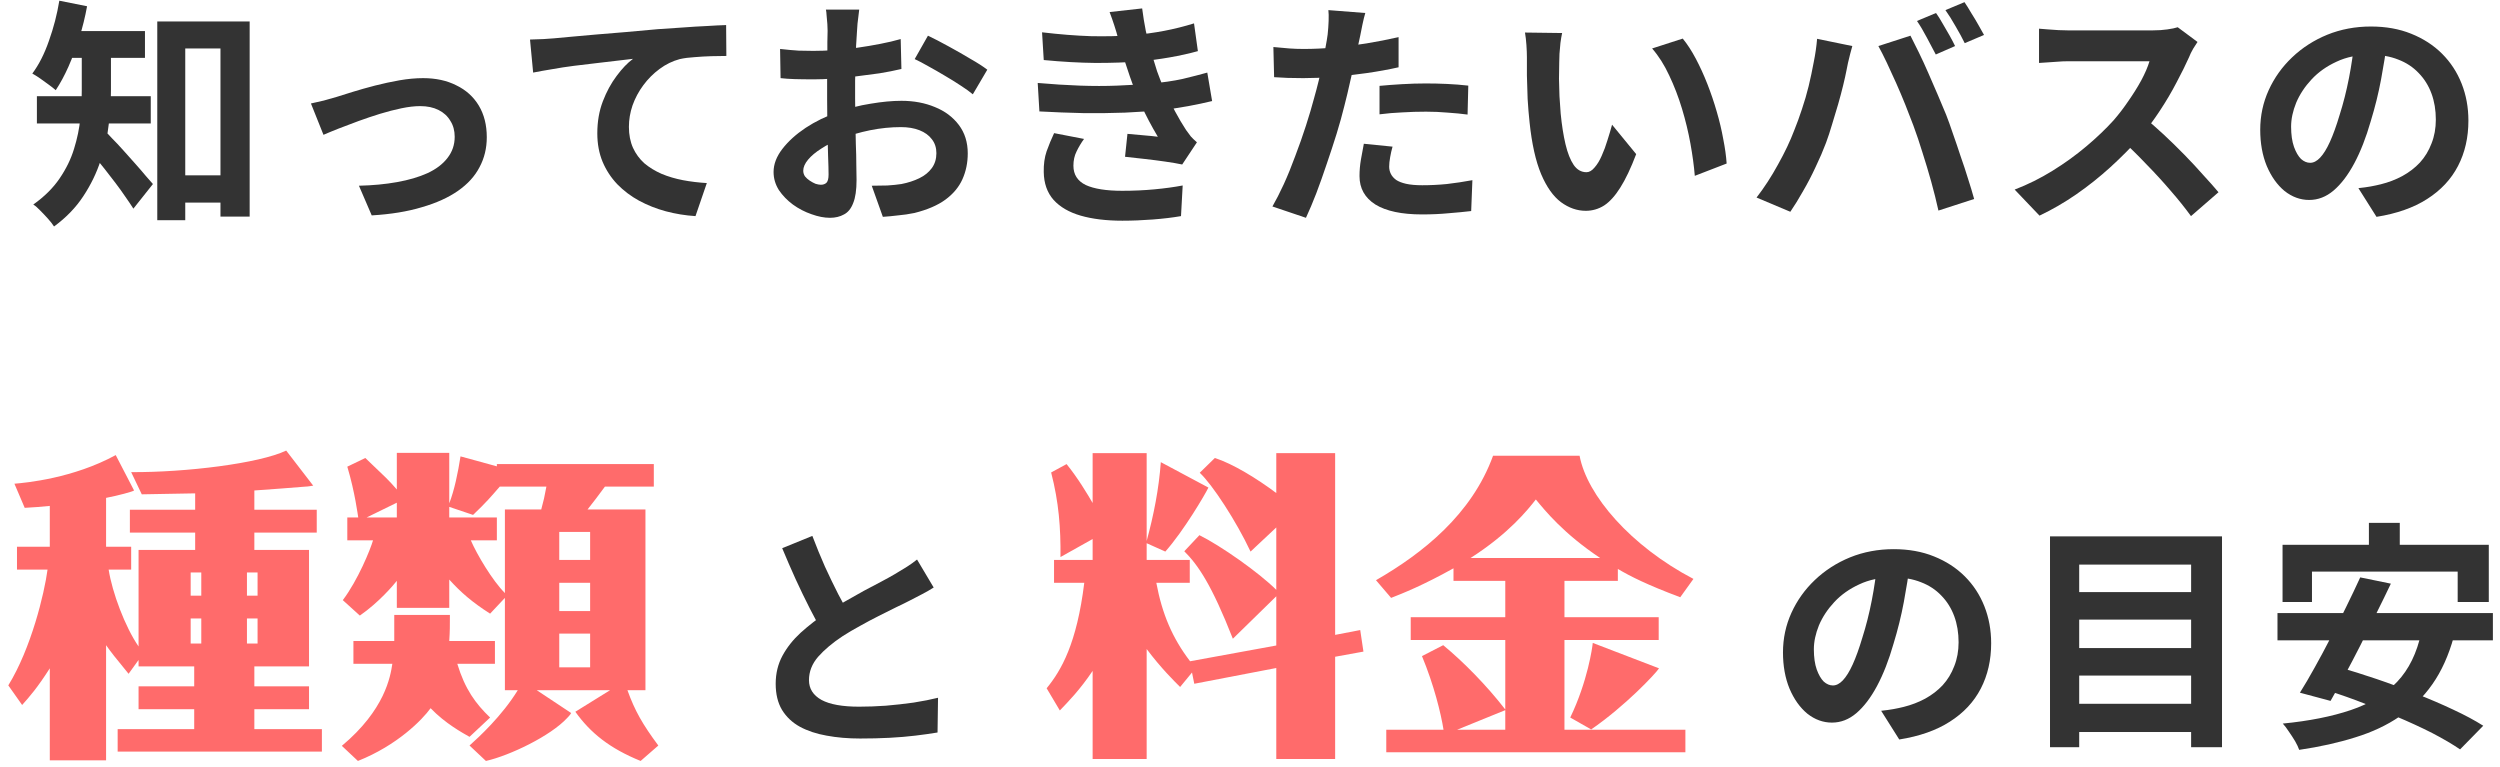
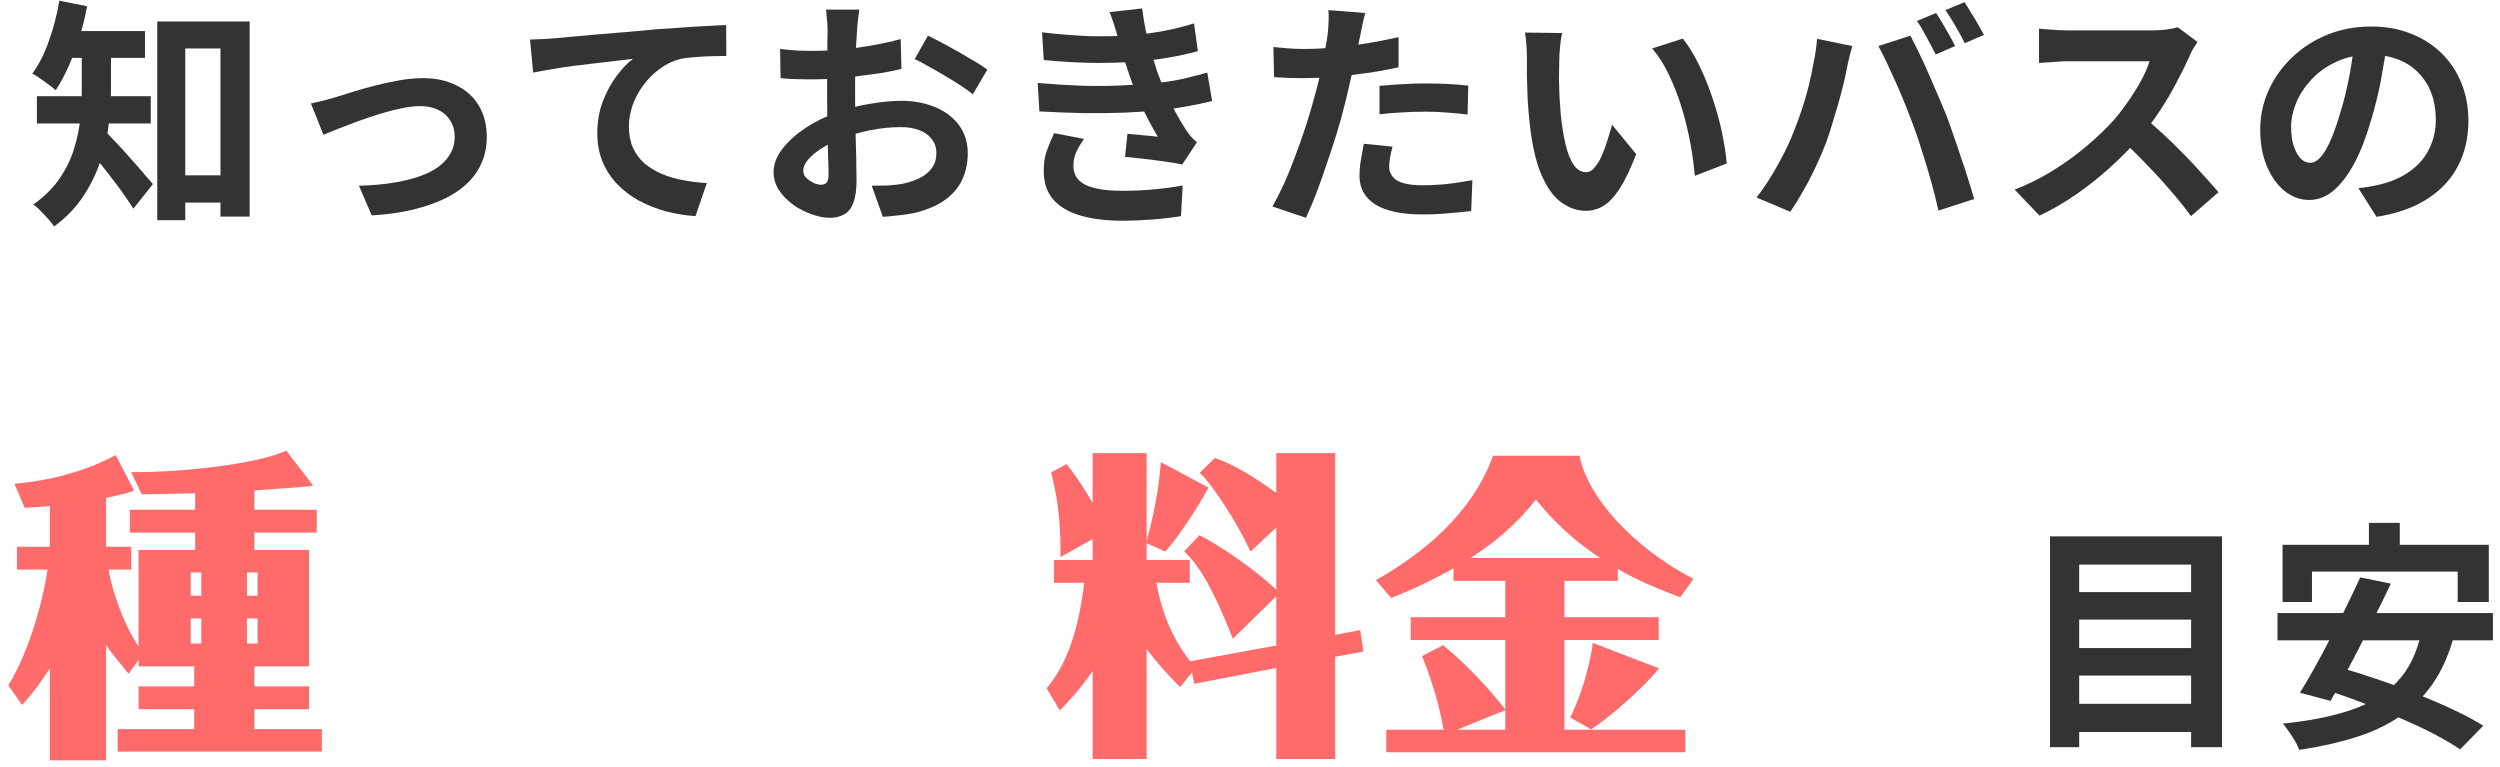
<svg xmlns="http://www.w3.org/2000/svg" width="287" height="88" viewBox="0 0 287 88" fill="none">
  <path d="M271.95 60.026H275.495V65.093H271.95V60.026ZM262.037 62.546H285.714V69.109H282.141V65.62H265.415V69.109H262.037V62.546ZM270.954 66.284L274.47 67.004C273.935 68.13 273.363 69.303 272.754 70.521C272.163 71.721 271.563 72.921 270.954 74.121C270.344 75.321 269.744 76.466 269.154 77.555C268.581 78.626 268.046 79.595 267.547 80.463L264.03 79.521C264.566 78.672 265.129 77.712 265.72 76.641C266.329 75.552 266.938 74.416 267.547 73.235C268.175 72.035 268.775 70.844 269.347 69.663C269.938 68.463 270.474 67.336 270.954 66.284ZM277.96 72.626L281.698 73.096C281.107 75.238 280.286 77.056 279.234 78.552C278.2 80.029 276.944 81.266 275.467 82.263C274.009 83.26 272.32 84.053 270.4 84.644C268.48 85.253 266.329 85.733 263.947 86.084C263.855 85.807 263.698 85.475 263.477 85.087C263.255 84.718 263.015 84.349 262.757 83.98C262.517 83.61 262.286 83.306 262.064 83.066C265.092 82.77 267.695 82.253 269.874 81.515C272.07 80.776 273.843 79.696 275.19 78.275C276.538 76.853 277.461 74.97 277.96 72.626ZM261.455 70.383H286.184V73.512H261.455V70.383ZM266.107 78.939L268.517 76.613C269.864 76.983 271.295 77.426 272.809 77.943C274.341 78.46 275.855 79.023 277.35 79.632C278.864 80.223 280.286 80.832 281.615 81.46C282.963 82.087 284.117 82.706 285.077 83.315L282.418 86.029C281.55 85.438 280.48 84.81 279.206 84.146C277.932 83.499 276.547 82.863 275.052 82.235C273.557 81.589 272.043 80.98 270.51 80.407C268.978 79.835 267.51 79.346 266.107 78.939Z" fill="#333333" />
  <path d="M237.723 67.973H252.76V71.13H237.723V67.973ZM237.723 74.398H252.76V77.555H237.723V74.398ZM237.723 80.795H252.76V84.035H237.723V80.795ZM235.341 61.576H255.086V85.779H251.541V64.816H238.692V85.779H235.341V61.576Z" fill="#333333" />
-   <path d="M219.28 64.623C219.095 66.026 218.855 67.521 218.56 69.109C218.264 70.697 217.868 72.303 217.369 73.927C216.834 75.792 216.206 77.398 215.486 78.746C214.766 80.093 213.972 81.136 213.104 81.875C212.255 82.595 211.323 82.955 210.308 82.955C209.292 82.955 208.351 82.613 207.483 81.93C206.634 81.229 205.951 80.269 205.434 79.05C204.935 77.832 204.686 76.447 204.686 74.897C204.686 73.29 205.009 71.776 205.655 70.355C206.301 68.933 207.197 67.678 208.341 66.589C209.504 65.481 210.852 64.613 212.384 63.986C213.935 63.358 215.606 63.044 217.397 63.044C219.114 63.044 220.655 63.321 222.021 63.875C223.406 64.429 224.588 65.195 225.566 66.173C226.545 67.152 227.292 68.296 227.809 69.607C228.326 70.918 228.585 72.33 228.585 73.844C228.585 75.783 228.188 77.518 227.394 79.05C226.6 80.583 225.418 81.847 223.849 82.844C222.298 83.841 220.36 84.524 218.034 84.893L215.957 81.598C216.492 81.543 216.963 81.478 217.369 81.404C217.775 81.33 218.163 81.247 218.532 81.155C219.418 80.933 220.24 80.62 220.997 80.213C221.772 79.789 222.446 79.272 223.018 78.663C223.591 78.035 224.034 77.306 224.348 76.475C224.68 75.644 224.846 74.73 224.846 73.733C224.846 72.644 224.68 71.647 224.348 70.743C224.015 69.838 223.526 69.053 222.88 68.389C222.234 67.706 221.449 67.189 220.526 66.838C219.603 66.469 218.541 66.284 217.341 66.284C215.864 66.284 214.563 66.552 213.437 67.087C212.311 67.604 211.36 68.278 210.585 69.109C209.809 69.94 209.218 70.835 208.812 71.795C208.425 72.755 208.231 73.669 208.231 74.537C208.231 75.46 208.341 76.235 208.563 76.863C208.784 77.472 209.052 77.933 209.366 78.247C209.698 78.543 210.049 78.69 210.418 78.69C210.806 78.69 211.184 78.496 211.554 78.109C211.941 77.703 212.32 77.093 212.689 76.281C213.058 75.469 213.428 74.444 213.797 73.207C214.221 71.878 214.581 70.457 214.877 68.943C215.172 67.429 215.385 65.952 215.514 64.512L219.28 64.623Z" fill="#333333" />
  <path d="M179.6 66.681V70.853H190.418V73.475H179.6V83.776H193.483V86.361H159.144V83.776H165.717C165.421 81.893 164.609 78.607 163.243 75.321L165.68 74.066C168.006 75.986 170.664 78.681 172.806 81.45V73.475H161.951V70.853H172.806V66.681H166.861V65.241C163.354 67.198 161.028 68.121 159.698 68.638L157.963 66.607C163.354 63.506 168.966 59.038 171.403 52.318H181.335C182.184 56.859 187.206 62.693 194.406 66.459L192.892 68.564C189.052 67.124 187.169 66.164 185.729 65.315V66.681H179.6ZM172.806 83.776V81.524L167.268 83.776H172.806ZM168.818 64.059H183.698C179.489 61.253 177.384 58.632 176.314 57.339C175.391 58.521 173.212 61.253 168.818 64.059ZM182.849 73.807L190.455 76.724C190.086 77.315 186.541 81.081 182.664 83.739L180.264 82.373C182.258 78.238 182.812 74.287 182.849 73.807Z" fill="#FF6B6B" />
  <path d="M146.517 68.453L141.532 73.327C139.095 67.124 137.545 64.872 135.957 63.284L137.692 61.438C140.092 62.619 144.523 65.721 146.517 67.715V60.552L143.563 63.321C141.938 59.85 139.169 55.604 137.729 54.275L139.465 52.576C141.532 53.241 144.302 54.939 146.517 56.601V52.023H153.274V72.884L156.154 72.33L156.523 74.804L153.274 75.395V87.136H146.517V76.687L137.102 78.496L136.843 77.204L135.477 78.865C134.849 78.238 133.298 76.724 131.637 74.509V87.136H125.434V77.019C123.994 79.161 122.665 80.527 121.668 81.561L120.154 79.013C121.852 76.945 123.625 73.844 124.474 66.903H121.003V64.281H125.434V61.881L121.742 63.949C121.778 60.626 121.557 57.672 120.671 54.238L122.443 53.278C123.735 54.865 124.88 56.785 125.434 57.745V52.023H131.637V62.102C132.449 59.112 133.04 56.121 133.262 53.056L138.726 55.973C138.357 56.749 135.883 60.958 133.778 63.321L131.637 62.361V64.281H136.585V66.903H132.745C133.409 70.484 134.591 73.253 136.622 75.912L146.517 74.103V68.453Z" fill="#FF6B6B" />
-   <path d="M107.187 67.447C106.781 67.706 106.347 67.955 105.886 68.195C105.443 68.435 104.963 68.684 104.446 68.942C104.021 69.164 103.495 69.422 102.867 69.718C102.258 70.013 101.593 70.346 100.873 70.715C100.172 71.066 99.461 71.444 98.741 71.85C98.021 72.238 97.347 72.635 96.72 73.041C95.575 73.798 94.643 74.582 93.923 75.395C93.221 76.207 92.87 77.103 92.87 78.081C92.87 79.059 93.35 79.816 94.31 80.352C95.27 80.869 96.71 81.127 98.63 81.127C99.59 81.127 100.606 81.09 101.677 81.016C102.766 80.924 103.837 80.804 104.889 80.656C105.941 80.49 106.873 80.306 107.686 80.103L107.63 84.09C106.855 84.219 106.006 84.34 105.083 84.45C104.178 84.561 103.19 84.644 102.12 84.7C101.067 84.755 99.941 84.782 98.741 84.782C97.356 84.782 96.073 84.672 94.892 84.45C93.729 84.247 92.704 83.906 91.818 83.426C90.95 82.946 90.267 82.299 89.769 81.487C89.289 80.675 89.049 79.678 89.049 78.496C89.049 77.315 89.307 76.244 89.824 75.284C90.341 74.324 91.043 73.438 91.929 72.626C92.833 71.813 93.821 71.047 94.892 70.327C95.556 69.884 96.258 69.46 96.996 69.053C97.735 68.629 98.455 68.222 99.156 67.835C99.876 67.447 100.541 67.096 101.15 66.782C101.778 66.45 102.295 66.164 102.701 65.924C103.237 65.61 103.707 65.324 104.113 65.066C104.52 64.807 104.907 64.53 105.277 64.235L107.187 67.447ZM93.258 61.521C93.72 62.739 94.2 63.912 94.698 65.038C95.215 66.164 95.723 67.216 96.221 68.195C96.738 69.173 97.209 70.05 97.633 70.826L94.504 72.681C94.006 71.832 93.489 70.881 92.953 69.829C92.418 68.776 91.883 67.669 91.347 66.506C90.812 65.324 90.295 64.133 89.796 62.933L93.258 61.521Z" fill="#333333" />
-   <path d="M42.824 62.029H39.87V59.407H41.126C41.089 59.222 40.757 56.527 39.87 53.573L41.938 52.576C44.338 54.866 44.596 55.087 45.556 56.195V51.986H51.575V57.782C52.166 56.269 52.572 54.275 52.867 52.392L57.04 53.536V53.278H75.058V55.862H69.446C68.597 57.007 68.19 57.561 67.452 58.484H74.098V79.235H72.03C72.88 81.598 73.766 83.149 75.575 85.586L73.544 87.358C70 85.918 67.784 84.146 66.049 81.709L70.037 79.235H61.618L65.569 81.856C65.458 82.078 65.163 82.373 65.089 82.447C63.206 84.478 58.553 86.73 55.784 87.358L53.901 85.586C54.972 84.626 57.63 82.189 59.44 79.235H57.963V68.638L56.264 70.447C54.233 69.155 52.904 68.01 51.575 66.533V69.782H45.556V66.681C45.15 67.198 43.489 69.155 41.31 70.669L39.353 68.896C41.089 66.607 42.529 63.062 42.824 62.029ZM57.04 62.029H54.049C54.75 63.653 56.523 66.644 57.963 68.084V58.484H62.135C62.43 57.376 62.504 57.081 62.726 55.862H57.372C56.412 56.97 55.821 57.672 54.307 59.112L51.575 58.189V59.407H57.04V62.029ZM64.203 61.069V64.281H67.747V61.069H64.203ZM67.747 70.152V66.903H64.203V70.152H67.747ZM42.086 59.407H45.556V57.709L42.086 59.407ZM67.747 76.613V72.736H64.203V76.613H67.747ZM56.264 82.373L53.901 84.589C53.126 84.146 51.132 83.075 49.433 81.302C48.473 82.632 45.63 85.549 41.089 87.358L39.243 85.623C44.19 81.487 44.818 77.684 45.04 76.207H40.572V73.586H45.261V70.595H51.649C51.649 71.85 51.649 72.478 51.575 73.586H56.818V76.207H52.498C53.384 79.124 54.603 80.786 56.264 82.373Z" fill="#FF6B6B" />
  <path d="M15.907 74.213V63.136H22.405V61.143H14.91V58.521H22.405V56.638C21.445 56.638 17.162 56.749 16.276 56.749L15.058 54.201C21.335 54.238 29.753 53.204 32.855 51.727L35.956 55.752C35.698 55.789 35.328 55.863 35.07 55.863C34.59 55.9 30.012 56.269 29.199 56.306V58.521H36.362V61.143H29.199V63.136H35.476V76.503H29.199V78.792H35.476V81.413H29.199V83.703H36.953V86.287H13.507V83.703H22.295V81.413H15.907V78.792H22.295V76.503H15.907V75.764L14.762 77.352C13.212 75.469 12.695 74.804 12.178 74.066V87.284H5.716V76.724C4.276 78.977 3.427 79.936 2.541 80.933L0.953 78.681C3.575 74.435 5.089 68.158 5.458 65.389H1.95V62.767H5.716V58.078C4.719 58.189 4.018 58.226 2.836 58.3L1.655 55.53C3.021 55.42 8.412 54.903 13.285 52.244L15.39 56.306C15.316 56.416 13.544 56.897 12.178 57.155V62.767H15.058V65.389H12.473C12.879 68.01 14.356 71.961 15.907 74.213ZM23.107 65.721H21.889V68.38H23.107V65.721ZM21.889 71.001V73.881H23.107V71.001H21.889ZM28.35 73.881H29.569V71.001H28.35V73.881ZM29.569 68.38V65.721H28.35V68.38H29.569Z" fill="#FF6B6B" />
  <path d="M274.068 4.623C273.883 6.026 273.643 7.521 273.348 9.109C273.053 10.697 272.656 12.303 272.157 13.927C271.622 15.792 270.994 17.398 270.274 18.746C269.554 20.093 268.76 21.137 267.893 21.875C267.043 22.595 266.111 22.955 265.096 22.955C264.08 22.955 263.139 22.613 262.271 21.93C261.422 21.229 260.739 20.269 260.222 19.05C259.723 17.832 259.474 16.447 259.474 14.896C259.474 13.29 259.797 11.777 260.443 10.355C261.09 8.933 261.985 7.678 263.13 6.589C264.293 5.481 265.64 4.613 267.173 3.986C268.723 3.358 270.394 3.044 272.185 3.044C273.902 3.044 275.443 3.321 276.81 3.875C278.194 4.429 279.376 5.195 280.354 6.173C281.333 7.152 282.08 8.296 282.597 9.607C283.114 10.918 283.373 12.33 283.373 13.844C283.373 15.783 282.976 17.518 282.182 19.05C281.388 20.583 280.206 21.847 278.637 22.844C277.086 23.841 275.148 24.524 272.822 24.893L270.745 21.598C271.28 21.543 271.751 21.478 272.157 21.404C272.563 21.33 272.951 21.247 273.32 21.155C274.206 20.933 275.028 20.62 275.785 20.213C276.56 19.789 277.234 19.272 277.806 18.663C278.379 18.035 278.822 17.306 279.136 16.475C279.468 15.644 279.634 14.73 279.634 13.733C279.634 12.644 279.468 11.647 279.136 10.743C278.803 9.838 278.314 9.053 277.668 8.389C277.022 7.706 276.237 7.189 275.314 6.838C274.391 6.469 273.33 6.284 272.13 6.284C270.653 6.284 269.351 6.552 268.225 7.087C267.099 7.604 266.148 8.278 265.373 9.109C264.597 9.94 264.006 10.835 263.6 11.795C263.213 12.755 263.019 13.669 263.019 14.537C263.019 15.46 263.13 16.235 263.351 16.863C263.573 17.472 263.84 17.933 264.154 18.247C264.486 18.543 264.837 18.69 265.206 18.69C265.594 18.69 265.973 18.497 266.342 18.109C266.73 17.703 267.108 17.093 267.477 16.281C267.846 15.469 268.216 14.444 268.585 13.207C269.01 11.878 269.37 10.457 269.665 8.943C269.96 7.429 270.173 5.952 270.302 4.512L274.068 4.623Z" fill="#333333" />
  <path d="M252.274 4.816C252.163 4.983 251.997 5.241 251.776 5.592C251.572 5.943 251.416 6.266 251.305 6.561C250.917 7.429 250.437 8.398 249.865 9.469C249.311 10.54 248.674 11.62 247.954 12.709C247.252 13.78 246.505 14.786 245.711 15.727C244.677 16.89 243.532 18.044 242.277 19.189C241.04 20.315 239.729 21.358 238.345 22.318C236.979 23.259 235.576 24.072 234.136 24.755L231.283 21.764C232.779 21.192 234.228 20.472 235.631 19.604C237.034 18.736 238.336 17.795 239.536 16.779C240.736 15.764 241.769 14.776 242.637 13.816C243.246 13.115 243.819 12.367 244.354 11.573C244.908 10.78 245.397 9.995 245.822 9.22C246.246 8.426 246.56 7.696 246.763 7.032C246.579 7.032 246.246 7.032 245.766 7.032C245.286 7.032 244.723 7.032 244.077 7.032C243.449 7.032 242.785 7.032 242.083 7.032C241.382 7.032 240.708 7.032 240.062 7.032C239.434 7.032 238.88 7.032 238.4 7.032C237.92 7.032 237.579 7.032 237.376 7.032C236.988 7.032 236.582 7.05 236.157 7.087C235.732 7.106 235.326 7.133 234.939 7.17C234.569 7.189 234.283 7.207 234.08 7.226V3.293C234.357 3.312 234.699 3.34 235.105 3.376C235.511 3.413 235.917 3.441 236.323 3.459C236.748 3.478 237.099 3.487 237.376 3.487C237.616 3.487 237.994 3.487 238.511 3.487C239.028 3.487 239.619 3.487 240.283 3.487C240.948 3.487 241.631 3.487 242.332 3.487C243.052 3.487 243.736 3.487 244.382 3.487C245.046 3.487 245.619 3.487 246.099 3.487C246.579 3.487 246.929 3.487 247.151 3.487C247.76 3.487 248.314 3.45 248.812 3.376C249.329 3.303 249.726 3.22 250.003 3.127L252.274 4.816ZM246.071 13.429C246.791 14.001 247.557 14.666 248.369 15.423C249.182 16.18 249.985 16.964 250.779 17.776C251.572 18.589 252.302 19.373 252.966 20.13C253.649 20.869 254.222 21.515 254.683 22.069L251.526 24.81C250.843 23.869 250.059 22.89 249.172 21.875C248.305 20.86 247.382 19.853 246.403 18.856C245.443 17.841 244.465 16.881 243.468 15.976L246.071 13.429Z" fill="#333333" />
  <path d="M222.255 1.493C222.495 1.826 222.745 2.222 223.003 2.684C223.28 3.146 223.548 3.607 223.806 4.069C224.065 4.53 224.277 4.936 224.443 5.287L222.228 6.256C221.932 5.684 221.591 5.038 221.203 4.318C220.815 3.579 220.437 2.942 220.068 2.407L222.255 1.493ZM225.523 0.247C225.763 0.598 226.022 1.013 226.299 1.493C226.594 1.955 226.871 2.416 227.129 2.878C227.388 3.321 227.6 3.699 227.766 4.013L225.551 4.955C225.274 4.382 224.923 3.736 224.499 3.016C224.092 2.296 223.705 1.678 223.335 1.161L225.523 0.247ZM205.972 14.979C206.286 14.204 206.582 13.392 206.859 12.543C207.154 11.675 207.412 10.789 207.634 9.884C207.855 8.961 208.049 8.047 208.215 7.142C208.4 6.238 208.529 5.342 208.603 4.456L212.646 5.287C212.572 5.546 212.489 5.85 212.397 6.201C212.305 6.552 212.222 6.893 212.148 7.226C212.074 7.558 212.019 7.835 211.982 8.056C211.889 8.536 211.76 9.118 211.594 9.801C211.428 10.484 211.234 11.213 211.012 11.989C210.791 12.745 210.56 13.512 210.32 14.287C210.098 15.044 209.868 15.745 209.628 16.392C209.295 17.278 208.899 18.201 208.437 19.161C207.994 20.121 207.514 21.044 206.997 21.93C206.499 22.816 206.009 23.61 205.529 24.312L201.652 22.678C202.538 21.533 203.36 20.269 204.117 18.884C204.892 17.499 205.511 16.198 205.972 14.979ZM219.652 14.398C219.375 13.659 219.071 12.875 218.739 12.044C218.406 11.213 218.055 10.383 217.686 9.552C217.317 8.721 216.957 7.936 216.606 7.198C216.255 6.459 215.932 5.822 215.637 5.287L219.32 4.096C219.597 4.632 219.92 5.278 220.289 6.035C220.659 6.792 221.028 7.595 221.397 8.444C221.766 9.275 222.126 10.105 222.477 10.936C222.828 11.767 223.142 12.515 223.419 13.179C223.659 13.789 223.917 14.509 224.194 15.339C224.489 16.17 224.785 17.038 225.08 17.942C225.394 18.829 225.68 19.696 225.939 20.546C226.215 21.395 226.446 22.161 226.631 22.844L222.532 24.173C222.292 23.084 222.015 21.976 221.702 20.85C221.388 19.724 221.055 18.616 220.705 17.527C220.372 16.438 220.022 15.395 219.652 14.398Z" fill="#333333" />
  <path d="M179.332 3.792C179.259 4.124 179.194 4.502 179.139 4.927C179.102 5.352 179.065 5.767 179.028 6.173C179.009 6.579 179 6.912 179 7.17C178.982 7.779 178.972 8.407 178.972 9.053C178.991 9.699 179.009 10.364 179.028 11.047C179.065 11.712 179.111 12.376 179.166 13.041C179.296 14.37 179.48 15.543 179.72 16.558C179.96 17.573 180.274 18.367 180.662 18.939C181.049 19.493 181.539 19.77 182.129 19.77C182.443 19.77 182.748 19.595 183.043 19.244C183.357 18.893 183.634 18.441 183.874 17.887C184.132 17.315 184.354 16.715 184.539 16.087C184.742 15.459 184.917 14.869 185.065 14.315L187.834 17.693C187.225 19.299 186.616 20.582 186.006 21.543C185.416 22.484 184.797 23.167 184.151 23.592C183.505 23.998 182.803 24.201 182.046 24.201C181.049 24.201 180.099 23.869 179.194 23.204C178.308 22.539 177.551 21.469 176.923 19.992C176.296 18.496 175.852 16.512 175.594 14.038C175.502 13.189 175.428 12.293 175.372 11.352C175.336 10.41 175.308 9.515 175.289 8.666C175.289 7.816 175.289 7.115 175.289 6.561C175.289 6.173 175.271 5.712 175.234 5.176C175.197 4.641 175.142 4.161 175.068 3.736L179.332 3.792ZM193.179 4.429C193.696 5.056 194.194 5.822 194.674 6.727C195.154 7.632 195.597 8.601 196.003 9.635C196.409 10.669 196.769 11.73 197.083 12.819C197.397 13.89 197.646 14.943 197.831 15.976C198.034 16.992 198.163 17.924 198.219 18.773L194.563 20.186C194.471 19.059 194.305 17.832 194.065 16.503C193.825 15.173 193.502 13.835 193.096 12.487C192.689 11.139 192.2 9.866 191.628 8.666C191.074 7.466 190.419 6.432 189.662 5.564L193.179 4.429Z" fill="#333333" />
  <path d="M156.735 1.493C156.625 1.863 156.514 2.315 156.403 2.85C156.292 3.386 156.209 3.801 156.154 4.097C156.025 4.724 155.858 5.49 155.655 6.395C155.471 7.3 155.258 8.26 155.018 9.275C154.797 10.29 154.566 11.26 154.326 12.183C154.086 13.161 153.791 14.223 153.44 15.367C153.089 16.493 152.711 17.647 152.305 18.829C151.917 19.992 151.52 21.109 151.114 22.18C150.708 23.232 150.311 24.173 149.923 25.004L146.074 23.703C146.48 23.001 146.914 22.152 147.375 21.155C147.837 20.14 148.28 19.05 148.704 17.887C149.148 16.724 149.554 15.57 149.923 14.426C150.292 13.281 150.606 12.22 150.865 11.241C151.049 10.595 151.225 9.93 151.391 9.247C151.557 8.564 151.704 7.9 151.834 7.253C151.963 6.607 152.074 6.007 152.166 5.453C152.277 4.881 152.36 4.383 152.415 3.958C152.471 3.441 152.508 2.924 152.526 2.407C152.544 1.89 152.535 1.475 152.498 1.161L156.735 1.493ZM149.674 5.62C150.8 5.62 151.972 5.564 153.191 5.453C154.409 5.343 155.637 5.186 156.874 4.983C158.111 4.78 159.338 4.54 160.557 4.263V7.724C159.412 7.983 158.194 8.204 156.901 8.389C155.609 8.573 154.335 8.721 153.08 8.832C151.824 8.924 150.671 8.97 149.618 8.97C148.954 8.97 148.354 8.961 147.818 8.943C147.283 8.906 146.766 8.878 146.268 8.86L146.184 5.398C146.904 5.472 147.523 5.527 148.04 5.564C148.557 5.601 149.101 5.62 149.674 5.62ZM158.369 9.857C159.144 9.783 160.003 9.718 160.945 9.663C161.886 9.607 162.8 9.58 163.686 9.58C164.48 9.58 165.283 9.598 166.095 9.635C166.926 9.672 167.748 9.737 168.56 9.829L168.477 13.152C167.794 13.06 167.037 12.986 166.206 12.93C165.394 12.857 164.563 12.82 163.714 12.82C162.772 12.82 161.858 12.847 160.972 12.903C160.105 12.94 159.237 13.013 158.369 13.124V9.857ZM159.865 16.835C159.754 17.223 159.661 17.629 159.588 18.053C159.514 18.46 159.477 18.82 159.477 19.133C159.477 19.429 159.541 19.706 159.671 19.964C159.8 20.223 160.003 20.453 160.28 20.657C160.557 20.841 160.935 20.989 161.415 21.1C161.914 21.21 162.532 21.266 163.271 21.266C164.212 21.266 165.154 21.22 166.095 21.127C167.055 21.017 168.034 20.869 169.031 20.684L168.892 24.229C168.117 24.321 167.258 24.404 166.317 24.478C165.375 24.57 164.351 24.616 163.243 24.616C160.917 24.616 159.135 24.238 157.898 23.481C156.68 22.706 156.071 21.616 156.071 20.213C156.071 19.586 156.126 18.949 156.237 18.303C156.348 17.657 156.458 17.056 156.569 16.503L159.865 16.835Z" fill="#333333" />
  <path d="M119.628 3.709C121.659 3.949 123.523 4.097 125.222 4.152C126.939 4.189 128.526 4.152 129.985 4.041C131.259 3.93 132.477 3.764 133.64 3.543C134.803 3.321 135.948 3.035 137.074 2.684L137.517 5.869C136.52 6.146 135.44 6.386 134.277 6.589C133.114 6.792 131.923 6.949 130.705 7.06C129.283 7.17 127.64 7.226 125.776 7.226C123.929 7.207 121.945 7.097 119.822 6.893L119.628 3.709ZM119.129 9.524C120.809 9.672 122.416 9.773 123.948 9.829C125.48 9.884 126.92 9.884 128.268 9.829C129.616 9.773 130.843 9.7 131.951 9.607C133.446 9.478 134.729 9.293 135.8 9.053C136.871 8.795 137.803 8.555 138.597 8.333L139.151 11.601C138.32 11.804 137.406 11.998 136.409 12.183C135.412 12.367 134.351 12.524 133.225 12.653C132.043 12.764 130.686 12.857 129.154 12.93C127.64 12.986 126.043 13.004 124.363 12.986C122.683 12.949 121.003 12.884 119.323 12.792L119.129 9.524ZM128.379 4.484C128.249 3.967 128.102 3.46 127.936 2.961C127.769 2.444 127.585 1.918 127.382 1.383L131.12 0.967C131.231 1.835 131.369 2.693 131.536 3.543C131.72 4.373 131.923 5.177 132.145 5.952C132.385 6.727 132.616 7.475 132.837 8.195C133.059 8.823 133.345 9.543 133.696 10.355C134.065 11.149 134.462 11.952 134.886 12.764C135.311 13.558 135.736 14.278 136.16 14.924C136.345 15.183 136.529 15.432 136.714 15.672C136.917 15.893 137.148 16.115 137.406 16.337L135.717 18.884C135.2 18.773 134.554 18.663 133.779 18.552C133.022 18.441 132.228 18.34 131.397 18.247C130.585 18.155 129.837 18.072 129.154 17.998L129.431 15.367C130.003 15.423 130.622 15.478 131.286 15.533C131.969 15.589 132.514 15.644 132.92 15.7C132.182 14.463 131.545 13.253 131.009 12.072C130.492 10.89 130.059 9.792 129.708 8.777C129.486 8.13 129.302 7.577 129.154 7.115C129.006 6.635 128.868 6.192 128.739 5.786C128.628 5.361 128.508 4.927 128.379 4.484ZM124.446 15.949C124.114 16.41 123.828 16.89 123.588 17.389C123.348 17.869 123.228 18.413 123.228 19.023C123.228 20.038 123.699 20.776 124.64 21.238C125.6 21.681 126.994 21.903 128.822 21.903C130.132 21.903 131.369 21.847 132.532 21.736C133.714 21.626 134.794 21.478 135.772 21.293L135.579 24.81C134.619 24.977 133.539 25.106 132.339 25.198C131.139 25.29 129.976 25.337 128.849 25.337C127.003 25.337 125.406 25.143 124.059 24.755C122.729 24.367 121.696 23.767 120.957 22.955C120.219 22.124 119.84 21.053 119.822 19.743C119.803 18.857 119.914 18.063 120.154 17.361C120.412 16.641 120.699 15.949 121.012 15.284L124.446 15.949Z" fill="#333333" />
  <path d="M98.637 1.106C98.618 1.253 98.591 1.484 98.554 1.798C98.517 2.093 98.48 2.398 98.443 2.712C98.425 3.007 98.406 3.275 98.388 3.515C98.351 4.05 98.314 4.641 98.277 5.287C98.258 5.915 98.24 6.57 98.222 7.253C98.203 7.918 98.185 8.592 98.166 9.275C98.166 9.958 98.166 10.623 98.166 11.269C98.166 12.026 98.175 12.866 98.194 13.789C98.212 14.693 98.231 15.598 98.249 16.503C98.286 17.389 98.305 18.201 98.305 18.94C98.323 19.678 98.332 20.25 98.332 20.657C98.332 21.801 98.203 22.687 97.945 23.315C97.705 23.943 97.354 24.377 96.892 24.616C96.431 24.875 95.895 25.004 95.286 25.004C94.621 25.004 93.911 24.866 93.154 24.589C92.397 24.33 91.686 23.961 91.022 23.481C90.375 23.001 89.84 22.447 89.415 21.82C89.009 21.173 88.806 20.481 88.806 19.743C88.806 18.857 89.138 17.98 89.803 17.112C90.486 16.226 91.382 15.413 92.489 14.675C93.615 13.937 94.825 13.346 96.117 12.903C97.354 12.441 98.628 12.109 99.939 11.906C101.249 11.684 102.431 11.573 103.483 11.573C104.905 11.573 106.188 11.813 107.332 12.293C108.477 12.755 109.391 13.438 110.074 14.343C110.757 15.247 111.098 16.337 111.098 17.61C111.098 18.681 110.895 19.669 110.489 20.573C110.083 21.478 109.428 22.263 108.523 22.927C107.637 23.573 106.455 24.081 104.978 24.45C104.351 24.58 103.723 24.672 103.095 24.727C102.486 24.801 101.905 24.857 101.351 24.893L100.077 21.321C100.705 21.321 101.305 21.312 101.877 21.293C102.468 21.256 103.003 21.201 103.483 21.127C104.24 20.98 104.923 20.758 105.532 20.463C106.142 20.167 106.622 19.78 106.972 19.3C107.323 18.82 107.498 18.247 107.498 17.583C107.498 16.955 107.323 16.42 106.972 15.976C106.64 15.533 106.169 15.192 105.56 14.952C104.951 14.712 104.24 14.592 103.428 14.592C102.265 14.592 101.083 14.712 99.883 14.952C98.701 15.192 97.566 15.524 96.477 15.949C95.665 16.263 94.935 16.632 94.289 17.056C93.643 17.463 93.135 17.887 92.766 18.33C92.397 18.773 92.212 19.198 92.212 19.604C92.212 19.826 92.277 20.038 92.406 20.241C92.554 20.426 92.739 20.592 92.96 20.74C93.181 20.887 93.403 21.007 93.625 21.1C93.865 21.173 94.068 21.21 94.234 21.21C94.492 21.21 94.705 21.137 94.871 20.989C95.037 20.823 95.12 20.509 95.12 20.047C95.12 19.549 95.102 18.838 95.065 17.915C95.046 16.973 95.019 15.93 94.981 14.786C94.963 13.641 94.954 12.506 94.954 11.38C94.954 10.604 94.954 9.82 94.954 9.026C94.972 8.232 94.981 7.475 94.981 6.755C94.981 6.035 94.981 5.398 94.981 4.844C95 4.29 95.009 3.856 95.009 3.543C95.009 3.34 95 3.081 94.981 2.767C94.963 2.453 94.935 2.14 94.898 1.826C94.88 1.493 94.852 1.253 94.815 1.106H98.637ZM106.529 4.096C107.231 4.429 108.015 4.835 108.883 5.315C109.769 5.795 110.609 6.275 111.403 6.755C112.215 7.216 112.862 7.632 113.342 8.001L111.68 10.826C111.329 10.53 110.868 10.198 110.295 9.829C109.742 9.46 109.132 9.081 108.468 8.693C107.822 8.306 107.194 7.946 106.585 7.613C105.975 7.263 105.449 6.986 105.006 6.783L106.529 4.096ZM89.554 5.62C90.366 5.712 91.077 5.776 91.686 5.813C92.314 5.832 92.877 5.841 93.375 5.841C94.095 5.841 94.889 5.813 95.757 5.758C96.625 5.684 97.511 5.592 98.415 5.481C99.32 5.352 100.197 5.204 101.046 5.038C101.914 4.872 102.698 4.687 103.4 4.484L103.483 7.918C102.708 8.103 101.868 8.269 100.963 8.416C100.058 8.546 99.145 8.666 98.222 8.776C97.317 8.887 96.449 8.97 95.618 9.026C94.806 9.081 94.095 9.109 93.486 9.109C92.563 9.109 91.806 9.1 91.215 9.081C90.625 9.063 90.089 9.026 89.609 8.97L89.554 5.62Z" fill="#333333" />
  <path d="M60.845 4.539C61.399 4.521 61.925 4.503 62.423 4.484C62.922 4.447 63.309 4.419 63.586 4.401C64.159 4.346 64.86 4.281 65.691 4.207C66.522 4.133 67.454 4.05 68.488 3.958C69.54 3.866 70.657 3.773 71.839 3.681C73.02 3.57 74.248 3.459 75.522 3.349C76.482 3.275 77.442 3.21 78.402 3.155C79.362 3.081 80.266 3.026 81.115 2.989C81.983 2.933 82.731 2.896 83.359 2.878L83.386 6.423C82.888 6.423 82.316 6.432 81.669 6.45C81.023 6.469 80.377 6.506 79.731 6.561C79.103 6.598 78.54 6.672 78.042 6.783C77.211 7.004 76.436 7.383 75.716 7.918C75.014 8.435 74.395 9.053 73.86 9.773C73.325 10.493 72.909 11.269 72.614 12.1C72.337 12.912 72.199 13.733 72.199 14.564C72.199 15.469 72.356 16.272 72.669 16.973C72.983 17.656 73.417 18.247 73.971 18.746C74.543 19.226 75.208 19.632 75.965 19.964C76.722 20.278 77.534 20.518 78.402 20.684C79.288 20.85 80.202 20.961 81.143 21.016L79.842 24.81C78.679 24.736 77.543 24.552 76.436 24.256C75.346 23.961 74.322 23.555 73.362 23.038C72.42 22.521 71.589 21.893 70.869 21.155C70.149 20.398 69.586 19.54 69.18 18.579C68.774 17.601 68.571 16.512 68.571 15.312C68.571 13.964 68.783 12.736 69.208 11.629C69.632 10.521 70.159 9.552 70.786 8.721C71.414 7.872 72.042 7.216 72.669 6.755C72.152 6.81 71.525 6.884 70.786 6.976C70.066 7.05 69.282 7.143 68.432 7.253C67.602 7.346 66.752 7.447 65.885 7.558C65.017 7.669 64.177 7.798 63.365 7.946C62.571 8.075 61.851 8.204 61.205 8.333L60.845 4.539Z" fill="#333333" />
  <path d="M35.695 11.878C36.119 11.786 36.609 11.675 37.163 11.546C37.716 11.398 38.206 11.259 38.63 11.13C39.092 10.982 39.71 10.789 40.486 10.549C41.261 10.309 42.11 10.069 43.033 9.829C43.975 9.589 44.916 9.386 45.858 9.219C46.818 9.053 47.722 8.97 48.572 8.97C50.03 8.97 51.304 9.247 52.393 9.801C53.501 10.336 54.359 11.112 54.969 12.127C55.578 13.143 55.883 14.352 55.883 15.755C55.883 17.01 55.606 18.155 55.052 19.189C54.516 20.223 53.695 21.127 52.587 21.902C51.479 22.678 50.095 23.306 48.433 23.786C46.79 24.284 44.87 24.598 42.673 24.727L41.206 21.321C42.793 21.284 44.252 21.146 45.581 20.906C46.929 20.666 48.092 20.324 49.07 19.881C50.067 19.419 50.833 18.838 51.369 18.136C51.922 17.435 52.199 16.622 52.199 15.699C52.199 14.998 52.033 14.389 51.701 13.872C51.387 13.336 50.935 12.921 50.344 12.626C49.753 12.33 49.052 12.182 48.239 12.182C47.593 12.182 46.873 12.266 46.079 12.432C45.286 12.598 44.464 12.81 43.615 13.069C42.784 13.327 41.962 13.604 41.15 13.899C40.338 14.195 39.581 14.481 38.879 14.758C38.178 15.035 37.596 15.275 37.135 15.478L35.695 11.878Z" fill="#333333" />
  <path d="M19.522 20.13H27.11V23.259H19.522V20.13ZM18.055 2.463H28.661V24.866H25.31V5.564H21.267V25.281H18.055V2.463ZM9.387 5.066H12.738V10.383C12.738 11.564 12.655 12.847 12.488 14.232C12.341 15.616 12.027 17.02 11.547 18.441C11.085 19.863 10.421 21.229 9.553 22.54C8.704 23.832 7.587 24.986 6.202 26.001C6.055 25.761 5.833 25.475 5.538 25.143C5.242 24.81 4.938 24.487 4.624 24.173C4.328 23.86 4.061 23.629 3.821 23.481C5.095 22.576 6.101 21.579 6.839 20.49C7.596 19.383 8.15 18.247 8.501 17.084C8.87 15.903 9.11 14.739 9.221 13.595C9.332 12.432 9.387 11.352 9.387 10.355V5.066ZM7.116 3.57H16.642V6.644H7.116V3.57ZM4.236 11.047H17.307V14.176H4.236V11.047ZM11.935 14.924C12.156 15.127 12.461 15.441 12.848 15.866C13.255 16.272 13.688 16.733 14.15 17.25C14.611 17.767 15.073 18.284 15.535 18.801C15.996 19.318 16.402 19.789 16.753 20.213C17.122 20.619 17.39 20.924 17.556 21.127L15.313 23.952C15.055 23.546 14.75 23.093 14.399 22.595C14.048 22.078 13.67 21.552 13.264 21.016C12.858 20.481 12.451 19.955 12.045 19.438C11.639 18.921 11.242 18.441 10.855 17.998C10.485 17.536 10.162 17.14 9.885 16.807L11.935 14.924ZM6.811 0.081L9.996 0.718C9.775 1.936 9.479 3.136 9.11 4.318C8.741 5.481 8.325 6.589 7.864 7.641C7.402 8.675 6.913 9.58 6.396 10.355C6.193 10.17 5.925 9.958 5.593 9.718C5.279 9.478 4.947 9.238 4.596 8.998C4.245 8.758 3.95 8.573 3.71 8.444C4.467 7.429 5.104 6.173 5.621 4.678C6.156 3.183 6.553 1.65 6.811 0.081Z" fill="#333333" />
</svg>